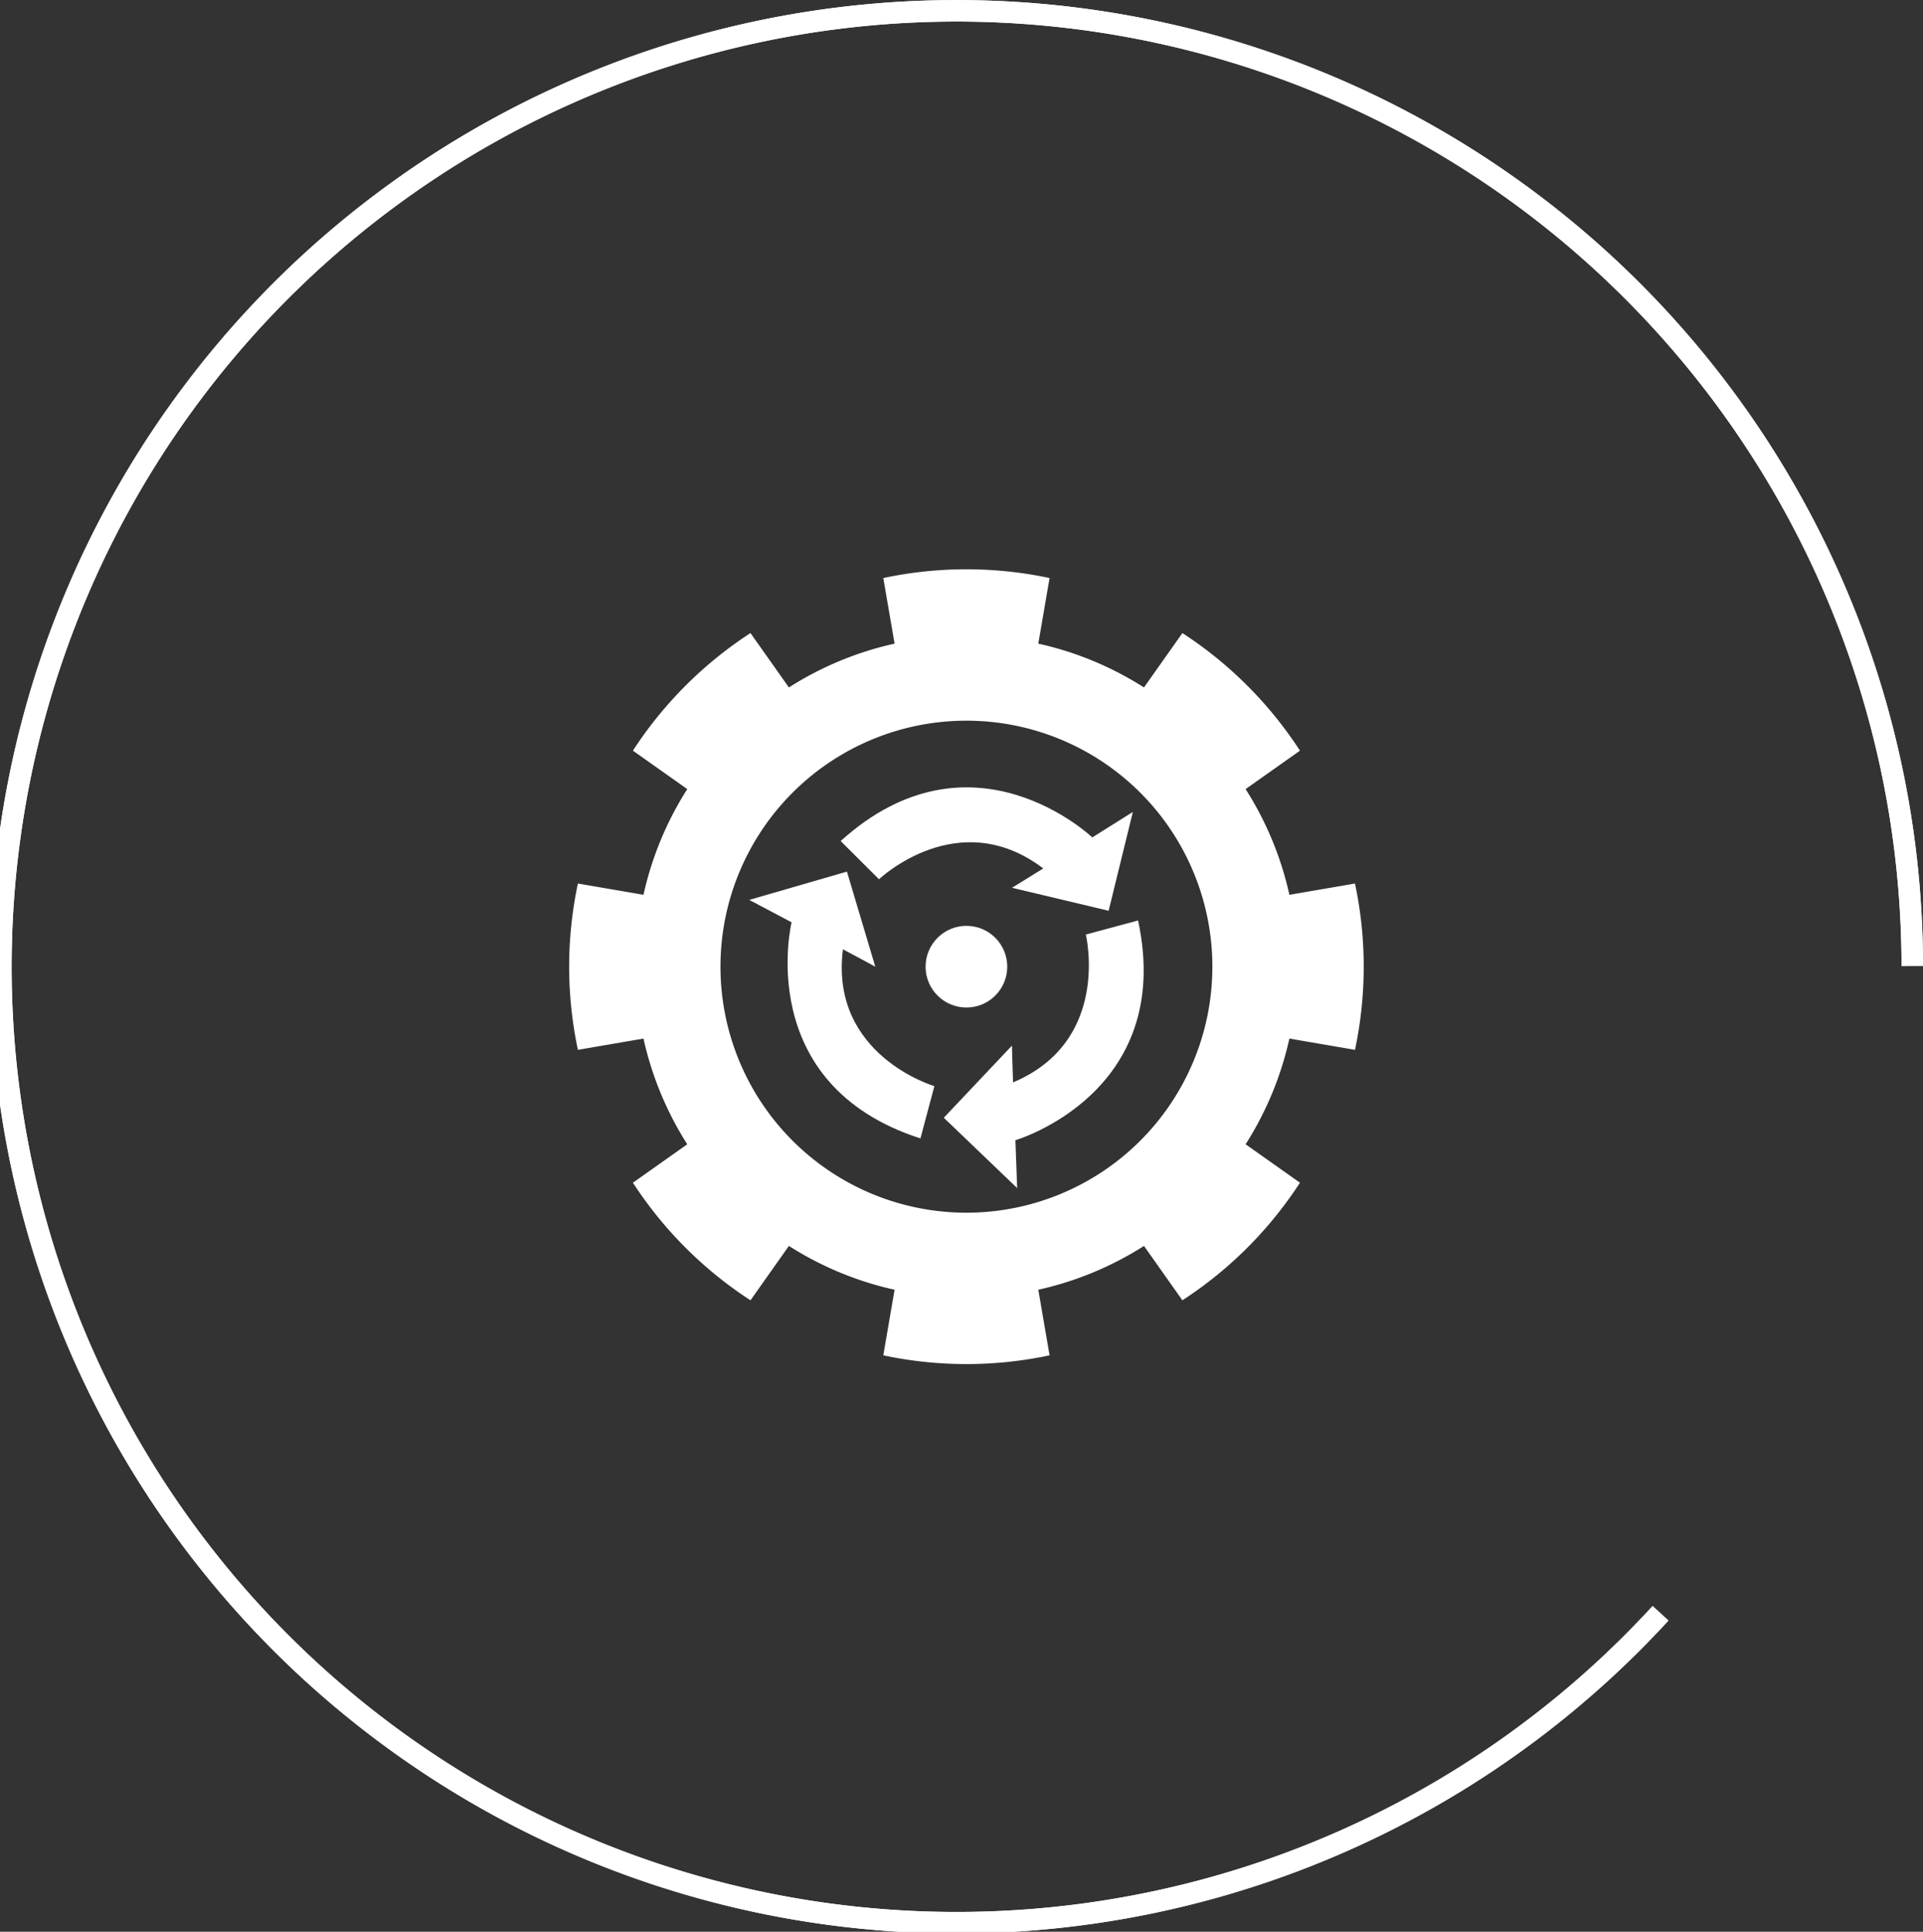
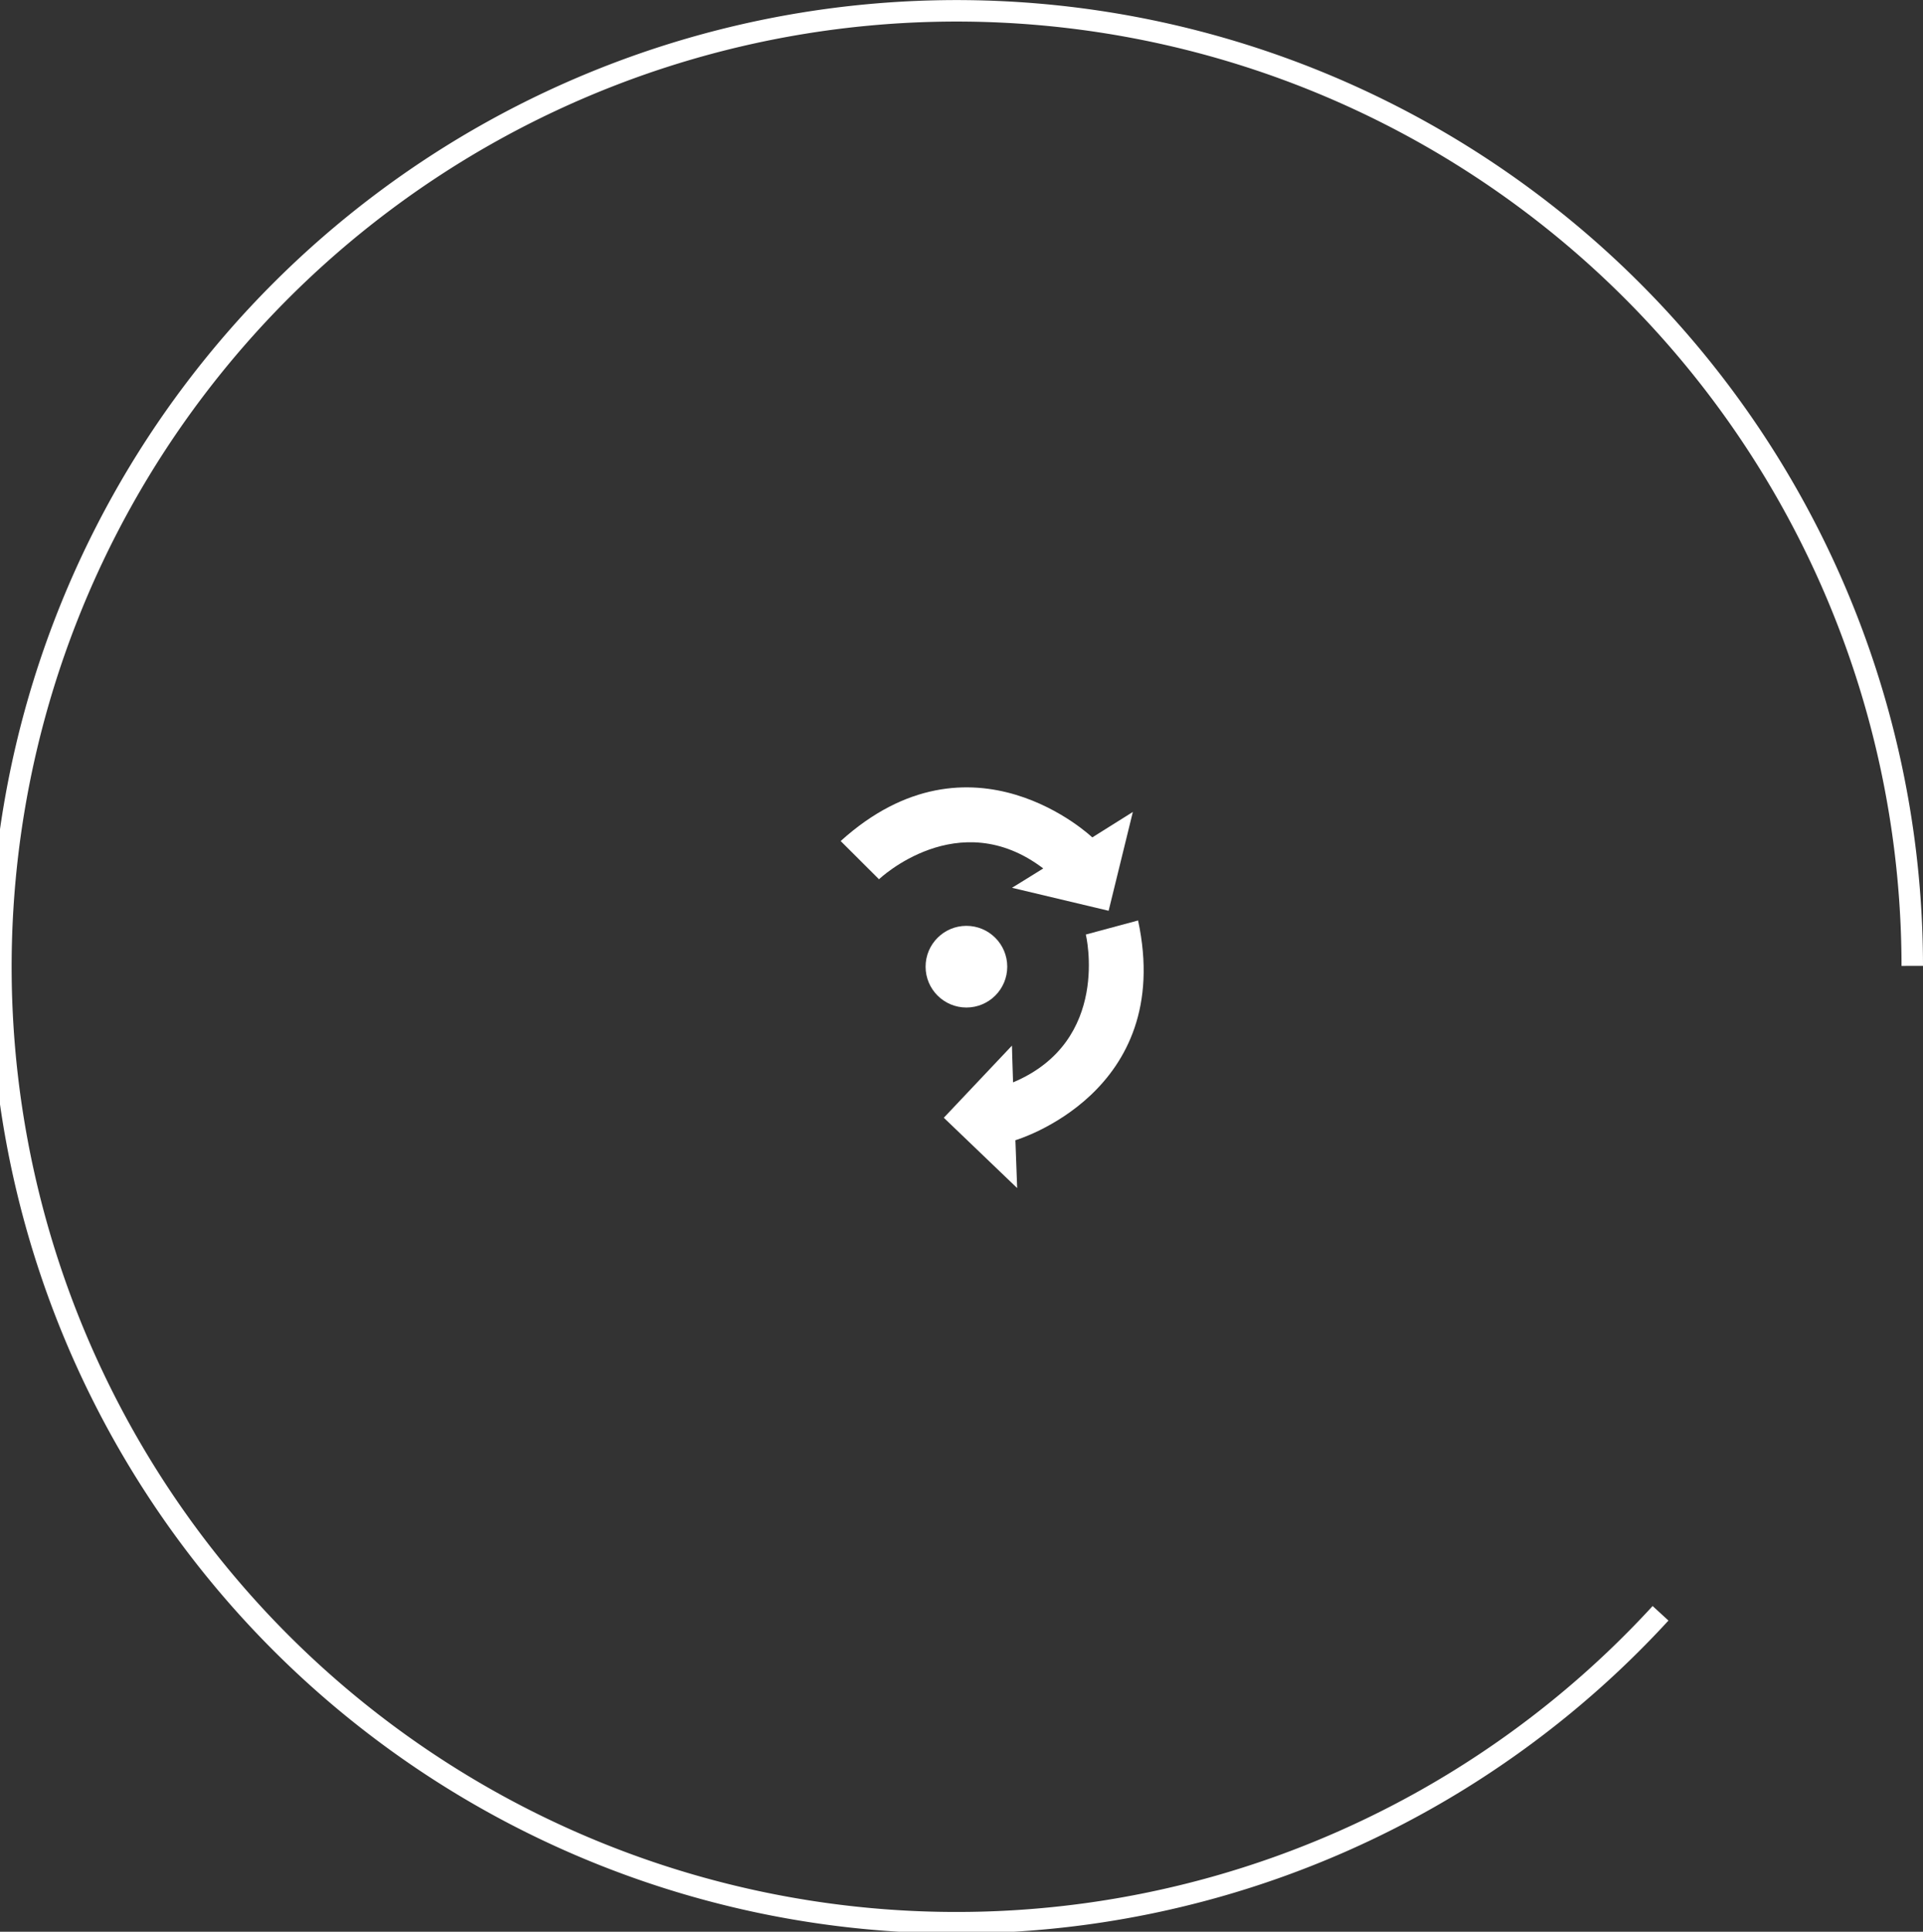
<svg xmlns="http://www.w3.org/2000/svg" width="89.542" height="89.925" viewBox="0 0 89.542 89.925">
  <rect x="0" y="0" width="89.542" height="89.925" fill="#333333" stroke="none" />
  <g transform="translate(-1075.5 -1215.5)">
    <g transform="translate(67.213 30.37)">
      <g transform="translate(1008.787 1185.63)">
        <path d="M7091.543,7028.433a44.5,44.5,0,1,1,11.721-30.137" transform="translate(-7014.722 -6953.833)" fill="none" stroke="#fff" stroke-miterlimit="10" stroke-width="1" />
-         <path d="M7091.543,7028.433a44.5,44.5,0,1,1,11.721-30.137" transform="translate(-7014.722 -6953.833)" fill="none" stroke="#fff" stroke-miterlimit="10" stroke-width="1" />
      </g>
    </g>
    <g transform="translate(927 1067)">
      <circle cx="1.901" cy="1.901" r="1.901" transform="translate(191.599 191.599)" fill="#fff" />
-       <path d="M211.593,197.371a18.619,18.619,0,0,0,0-7.742l-3.054.525a15.315,15.315,0,0,0-2.039-4.921l2.531-1.789a18.621,18.621,0,0,0-5.474-5.474l-1.789,2.531a15.315,15.315,0,0,0-4.921-2.039l.525-3.054a18.618,18.618,0,0,0-7.742,0l.525,3.054a15.315,15.315,0,0,0-4.921,2.039l-1.789-2.531a18.621,18.621,0,0,0-5.474,5.474l2.531,1.789a15.315,15.315,0,0,0-2.039,4.921l-3.054-.525a18.618,18.618,0,0,0,0,7.742l3.054-.525a15.315,15.315,0,0,0,2.039,4.921l-2.531,1.789a18.621,18.621,0,0,0,5.474,5.474l1.789-2.531a15.315,15.315,0,0,0,4.921,2.039l-.525,3.054a18.619,18.619,0,0,0,7.742,0l-.525-3.054a15.315,15.315,0,0,0,4.921-2.039l1.789,2.531a18.621,18.621,0,0,0,5.474-5.474l-2.531-1.789a15.315,15.315,0,0,0,2.039-4.921ZM193.5,204.952A11.452,11.452,0,1,1,204.952,193.5,11.452,11.452,0,0,1,193.5,204.952Z" fill="#fff" />
-       <path d="M236.062,273.7c.835.44,1.507.811,1.507.811l-1.321-4.428L231.7,271.4l1.971,1.043s-1.832,7.534,6,10.061l.649-2.434S235.437,278.636,236.062,273.7Z" transform="translate(-48.312 -81.009)" fill="#fff" />
      <path d="M301.933,285.46l-2.433.655s1.2,4.955-3.388,6.882c-.036-.943-.051-1.711-.051-1.711l-3.174,3.358,3.416,3.274-.082-2.228S303.662,293.509,301.933,285.46Z" transform="translate(-100.44 -94.112)" fill="#fff" />
      <path d="M269.842,247.385c-.8.5-1.456.9-1.456.9l4.5,1.07,1.128-4.6-1.889,1.185s-5.609-5.353-11.716.169l1.784,1.779S265.878,244.374,269.842,247.385Z" transform="translate(-72.764 -58.458)" fill="#fff" />
    </g>
  </g>
</svg>